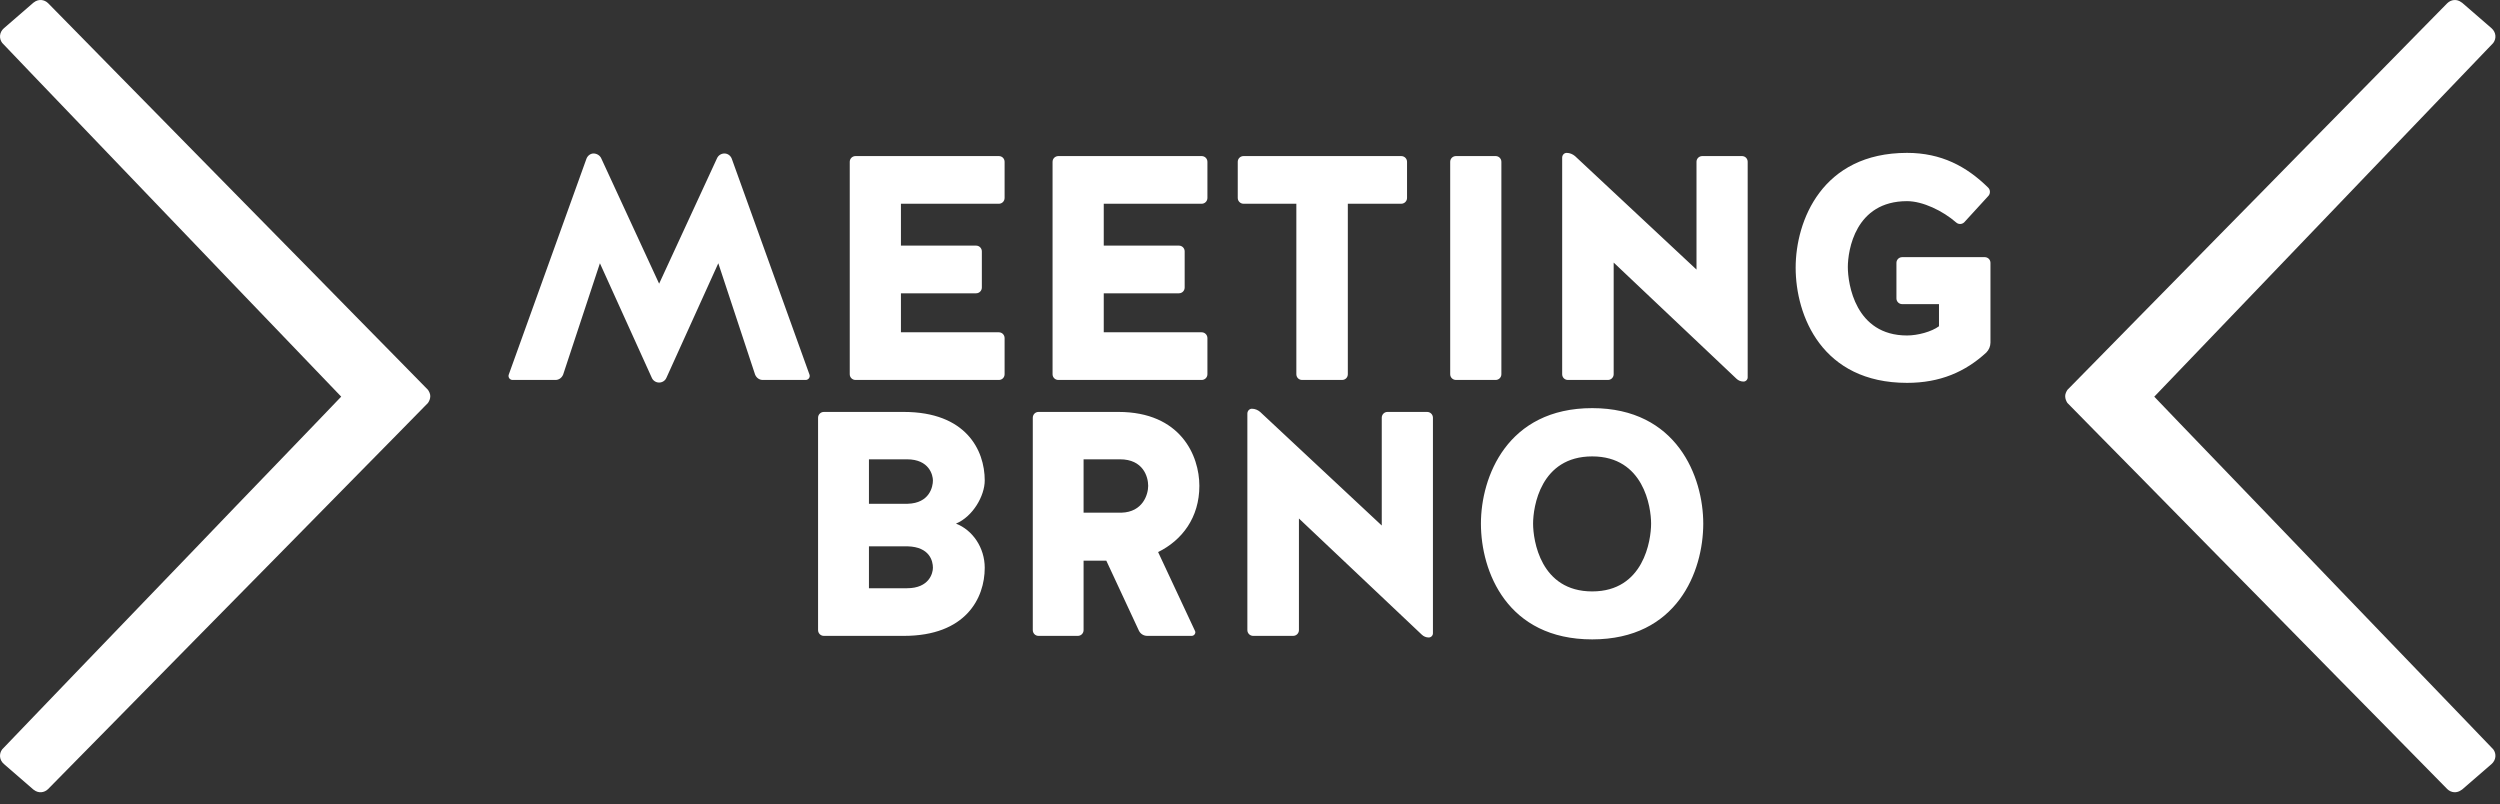
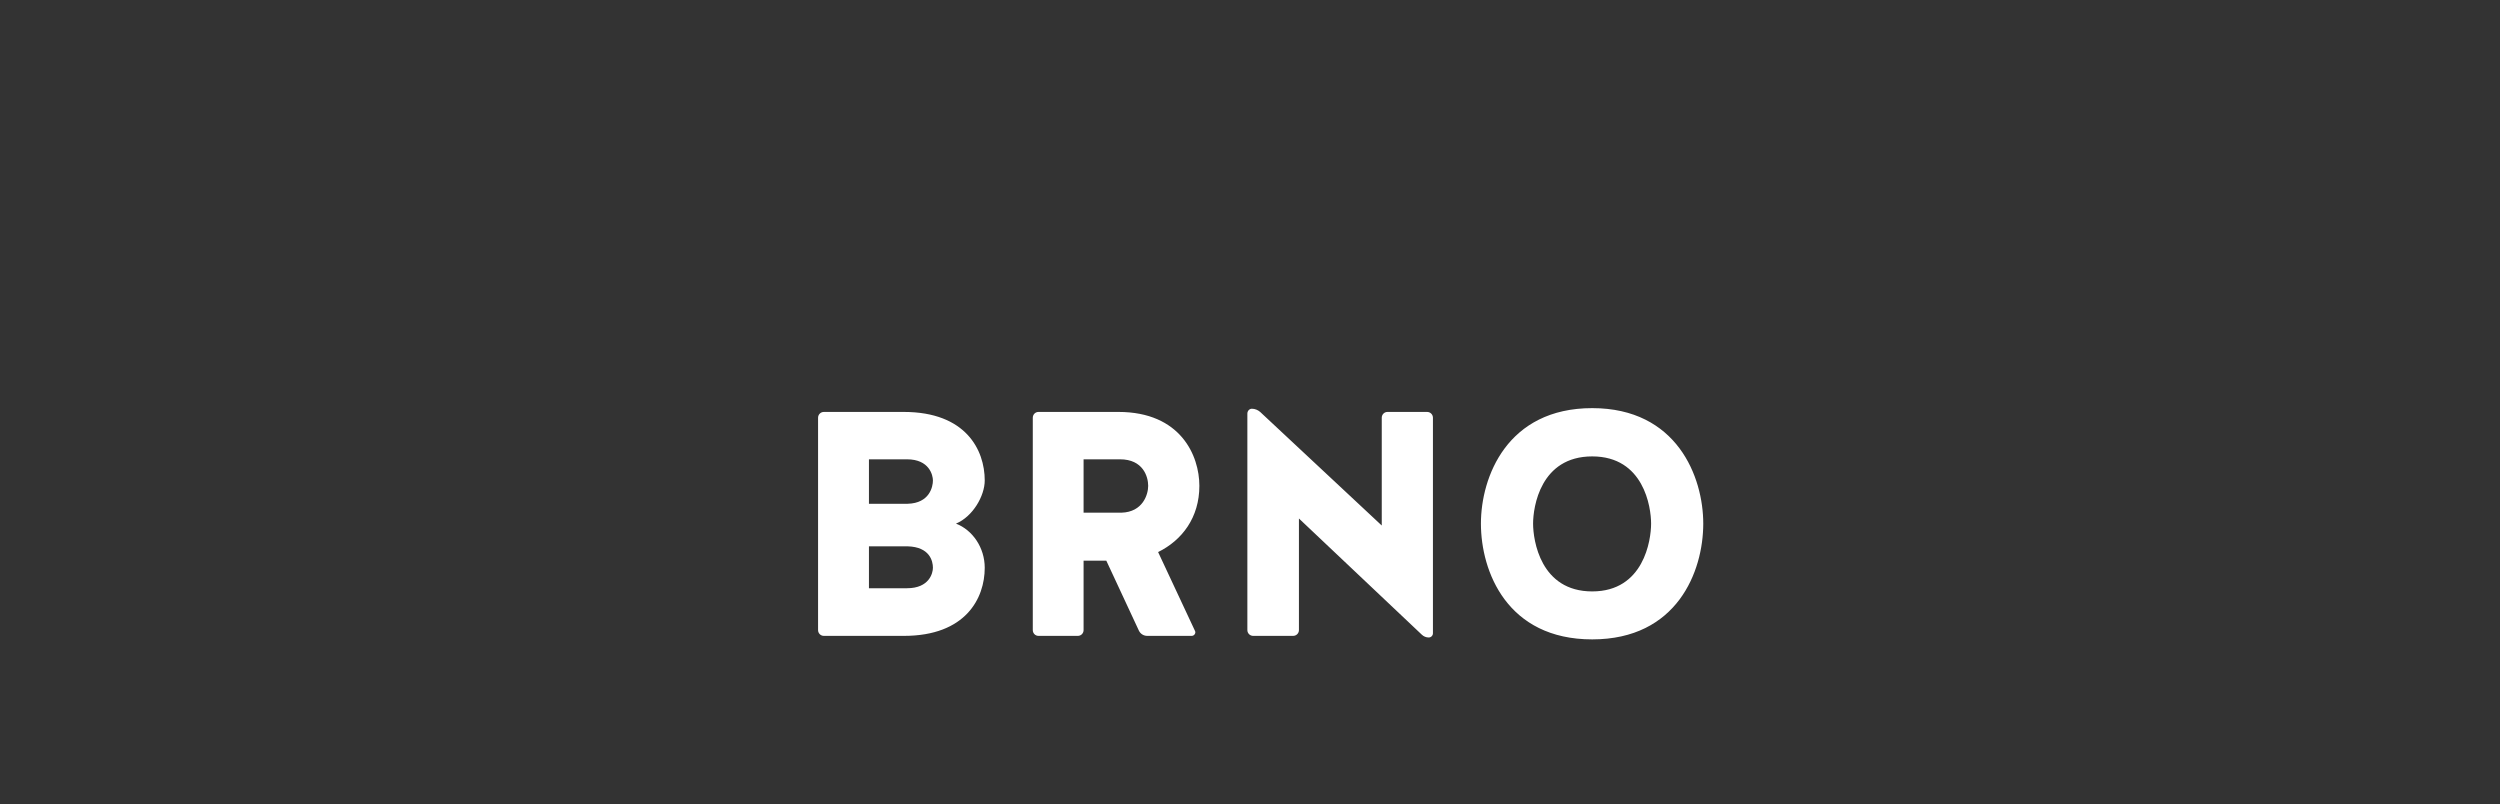
<svg xmlns="http://www.w3.org/2000/svg" width="171" height="55" viewBox="0 0 171 55" version="1.1" xml:space="preserve" style="fill-rule:evenodd;clip-rule:evenodd;stroke-linejoin:round;stroke-miterlimit:1.414;">
  <rect x="0" y="0" width="171" height="55" fill="#333333" stroke="none" />
  <g>
    <path d="M108.907,40.453c-3.542,0 -4.044,-3.501 -4.044,-4.638c0,-1.137 0.502,-4.597 4.044,-4.597c3.527,0 4.028,3.46 4.028,4.597c0,1.137 -0.501,4.638 -4.028,4.638m0,-12.537c-5.818,0 -7.612,4.707 -7.612,7.899c0,3.281 1.794,7.919 7.612,7.919c5.802,0 7.596,-4.638 7.596,-7.919c0,-3.192 -1.794,-7.899 -7.596,-7.899m-20.458,15.578c0.22,0 0.398,-0.177 0.398,-0.395l0,-7.634l8.399,7.941c0.131,0.131 0.308,0.198 0.48,0.198c0.157,0 0.287,-0.13 0.287,-0.287l0,-14.744c0,-0.219 -0.177,-0.397 -0.396,-0.397l-2.714,0c-0.219,0 -0.391,0.178 -0.391,0.397l0,7.372l-8.317,-7.769c-0.151,-0.13 -0.35,-0.219 -0.568,-0.219c-0.172,0 -0.307,0.157 -0.307,0.329l0,14.813c0,0.218 0.177,0.395 0.395,0.395l2.734,0Zm-11.75,-8.426l-2.582,0l0,-3.651l2.494,0c1.575,0 1.925,1.184 1.925,1.815c0,0.569 -0.35,1.795 -1.837,1.836m5.338,-1.836c0,-2.076 -1.288,-5.056 -5.535,-5.056l-5.468,0c-0.22,0 -0.391,0.178 -0.391,0.397l0,14.526c0,0.218 0.171,0.395 0.391,0.395l2.691,0c0.22,0 0.392,-0.177 0.392,-0.395l0,-4.749l1.555,0l2.233,4.796c0.11,0.218 0.328,0.348 0.568,0.348l3.043,0c0.171,0 0.307,-0.197 0.218,-0.348l-2.519,-5.385c1.644,-0.809 2.822,-2.364 2.822,-4.529m-19.952,1.226l-2.649,0l0,-3.041l2.604,0c1.532,0 1.772,1.096 1.772,1.446c0,0.417 -0.218,1.554 -1.727,1.595m-0.045,5.777l-2.604,0l0,-2.866l2.649,0c1.509,0.043 1.727,1.007 1.727,1.467c0,0.349 -0.24,1.399 -1.772,1.399m3.349,-4.42c1.157,-0.48 1.967,-1.904 1.967,-2.952c0,-2.083 -1.29,-4.687 -5.536,-4.687l-5.468,0c-0.219,0 -0.396,0.178 -0.396,0.397l0,14.526c0,0.218 0.177,0.395 0.396,0.395l5.468,0c4.246,0 5.536,-2.582 5.536,-4.658c0,-1.378 -0.83,-2.582 -1.967,-3.021" style="fill:#fff;fill-rule:nonzero;" />
-     <path d="M132.627,20.803l0,1.512c-0.502,0.372 -1.446,0.632 -2.186,0.632c-3.548,0 -4.049,-3.543 -4.049,-4.68c0,-1.137 0.501,-4.508 4.049,-4.508c1.069,0 2.447,0.657 3.37,1.466c0.151,0.131 0.391,0.131 0.543,-0.02l1.644,-1.796c0.15,-0.151 0.15,-0.417 0,-0.568c-1.487,-1.466 -3.22,-2.384 -5.557,-2.384c-5.823,0 -7.618,4.659 -7.618,7.852c0,3.282 1.795,7.879 7.618,7.879c2.253,0 3.981,-0.747 5.425,-2.077c0.173,-0.177 0.282,-0.419 0.282,-0.679l0,-5.452c0,-0.218 -0.172,-0.391 -0.392,-0.391l-5.645,0c-0.218,0 -0.395,0.173 -0.395,0.391l0,2.431c0,0.219 0.177,0.392 0.395,0.392l2.516,0Zm-22.644,5.186c0.213,0 0.392,-0.173 0.392,-0.391l0,-7.639l8.399,7.946c0.136,0.131 0.308,0.194 0.486,0.194c0.151,0 0.281,-0.131 0.281,-0.283l0,-14.749c0,-0.219 -0.171,-0.392 -0.391,-0.392l-2.713,0c-0.22,0 -0.397,0.173 -0.397,0.392l0,7.372l-8.311,-7.764c-0.157,-0.13 -0.355,-0.218 -0.568,-0.218c-0.179,0 -0.309,0.151 -0.309,0.328l0,14.813c0,0.218 0.173,0.391 0.392,0.391l2.739,0Zm-7.289,-14.922c0,-0.219 -0.177,-0.392 -0.391,-0.392l-2.713,0c-0.22,0 -0.397,0.173 -0.397,0.392l0,14.531c0,0.218 0.177,0.391 0.397,0.391l2.713,0c0.214,0 0.391,-0.173 0.391,-0.391l0,-14.531Zm-14.024,14.531c0,0.218 0.172,0.391 0.392,0.391l2.738,0c0.22,0 0.391,-0.173 0.391,-0.391l0,-11.662l3.653,0c0.218,0 0.397,-0.177 0.397,-0.395l0,-2.474c0,-0.219 -0.179,-0.392 -0.397,-0.392l-10.785,0c-0.218,0 -0.397,0.173 -0.397,0.392l0,2.474c0,0.218 0.179,0.395 0.397,0.395l3.611,0l0,11.662Zm-8.03,-5.537c0.22,0 0.391,-0.177 0.391,-0.395l0,-2.474c0,-0.213 -0.171,-0.392 -0.391,-0.392l-5.144,0l0,-2.864l6.699,0c0.214,0 0.392,-0.177 0.392,-0.395l0,-2.474c0,-0.219 -0.178,-0.392 -0.392,-0.392l-9.803,0c-0.22,0 -0.397,0.173 -0.397,0.392l0,14.531c0,0.218 0.177,0.391 0.397,0.391l9.803,0c0.214,0 0.392,-0.173 0.392,-0.391l0,-2.474c0,-0.219 -0.178,-0.396 -0.392,-0.396l-6.699,0l0,-2.667l5.144,0Zm-13.873,0c0.218,0 0.391,-0.177 0.391,-0.395l0,-2.474c0,-0.213 -0.173,-0.392 -0.391,-0.392l-5.144,0l0,-2.864l6.699,0c0.219,0 0.392,-0.177 0.392,-0.395l0,-2.474c0,-0.219 -0.173,-0.392 -0.392,-0.392l-9.804,0c-0.219,0 -0.396,0.173 -0.396,0.392l0,14.531c0,0.218 0.177,0.391 0.396,0.391l9.804,0c0.219,0 0.392,-0.173 0.392,-0.391l0,-2.474c0,-0.219 -0.173,-0.396 -0.392,-0.396l-6.699,0l0,-2.667l5.144,0Zm-21.683,-0.657l-3.961,-8.577c-0.089,-0.199 -0.308,-0.329 -0.526,-0.329c-0.194,0 -0.391,0.13 -0.481,0.35l-5.316,14.77c-0.068,0.178 0.068,0.371 0.26,0.371l2.933,0c0.24,0 0.438,-0.151 0.527,-0.371l2.514,-7.612l3.548,7.832c0.084,0.198 0.282,0.328 0.502,0.328c0.218,0 0.417,-0.13 0.5,-0.328l3.548,-7.832l2.515,7.612c0.089,0.22 0.287,0.371 0.527,0.371l2.931,0c0.195,0 0.33,-0.193 0.262,-0.371l-5.317,-14.77c-0.088,-0.22 -0.287,-0.35 -0.501,-0.35c-0.219,0 -0.417,0.13 -0.506,0.329l-3.959,8.577Z" style="fill:#fff;fill-rule:nonzero;" />
-     <path d="M29.432,27.096c0,-0.158 -0.079,-0.313 -0.157,-0.429l-2.16,-2.201l-2.754,-2.801l-2.755,-2.808l-2.756,-2.802l-2.759,-2.806l-2.754,-2.803l-2.756,-2.807l-2.754,-2.801l-2.755,-2.807l-1.78,-1.811c-0.26,-0.26 -0.667,-0.303 -0.975,-0.057c-0.01,0.01 -0.02,0.01 -0.032,0.021l-2.018,1.747c-0.313,0.272 -0.35,0.7 -0.115,1.007l2.165,2.266l2.755,2.874l2.755,2.875l2.754,2.874l2.756,2.875l2.754,2.876l2.759,2.874l2.756,2.874l1.732,1.805l-1.732,1.806l-2.756,2.865l-2.759,2.864l-2.754,2.87l-2.756,2.864l-2.754,2.864l-2.755,2.864l-2.755,2.869l-2.165,2.256c-0.235,0.307 -0.198,0.736 0.115,1.005l2.018,1.749c0.012,0.01 0.022,0.01 0.032,0.021c0.308,0.245 0.715,0.203 0.975,-0.058l1.78,-1.81l2.755,-2.797l2.754,-2.801l2.756,-2.803l2.754,-2.796l2.759,-2.801l2.756,-2.802l2.755,-2.802l2.754,-2.797l2.16,-2.201c0.078,-0.114 0.157,-0.272 0.157,-0.464" style="fill:#fff;fill-rule:nonzero;" />
-     <path d="M170.538,2.94c0.234,-0.313 0.192,-0.736 -0.115,-1.007l-2.019,-1.749c-0.01,-0.01 -0.026,-0.015 -0.036,-0.02c-0.309,-0.245 -0.71,-0.204 -0.977,0.058l-1.779,1.809l-2.755,2.807l-2.754,2.803l-2.755,2.801l-2.754,2.808l-2.756,2.801l-2.755,2.807l-2.754,2.801l-2.756,2.808l-2.164,2.202c-0.074,0.114 -0.151,0.271 -0.151,0.427c0,0.194 0.077,0.35 0.151,0.465l2.164,2.202l2.756,2.796l2.754,2.802l2.755,2.802l2.756,2.795l2.754,2.803l2.755,2.803l2.754,2.795l2.755,2.803l1.779,1.809c0.267,0.262 0.668,0.297 0.977,0.057c0.01,-0.01 0.026,-0.01 0.036,-0.02l2.019,-1.748c0.307,-0.271 0.349,-0.698 0.115,-1.007l-2.17,-2.26l-2.756,-2.864l-2.755,-2.864l-2.754,-2.864l-2.755,-2.869l-2.754,-2.866l-2.756,-2.864l-2.755,-2.864l-1.731,-1.805l1.731,-1.806l2.755,-2.874l2.756,-2.875l2.754,-2.875l2.755,-2.874l2.754,-2.876l2.755,-2.874l2.756,-2.875l2.17,-2.264Z" style="fill:#fff;fill-rule:nonzero;" />
  </g>
</svg>